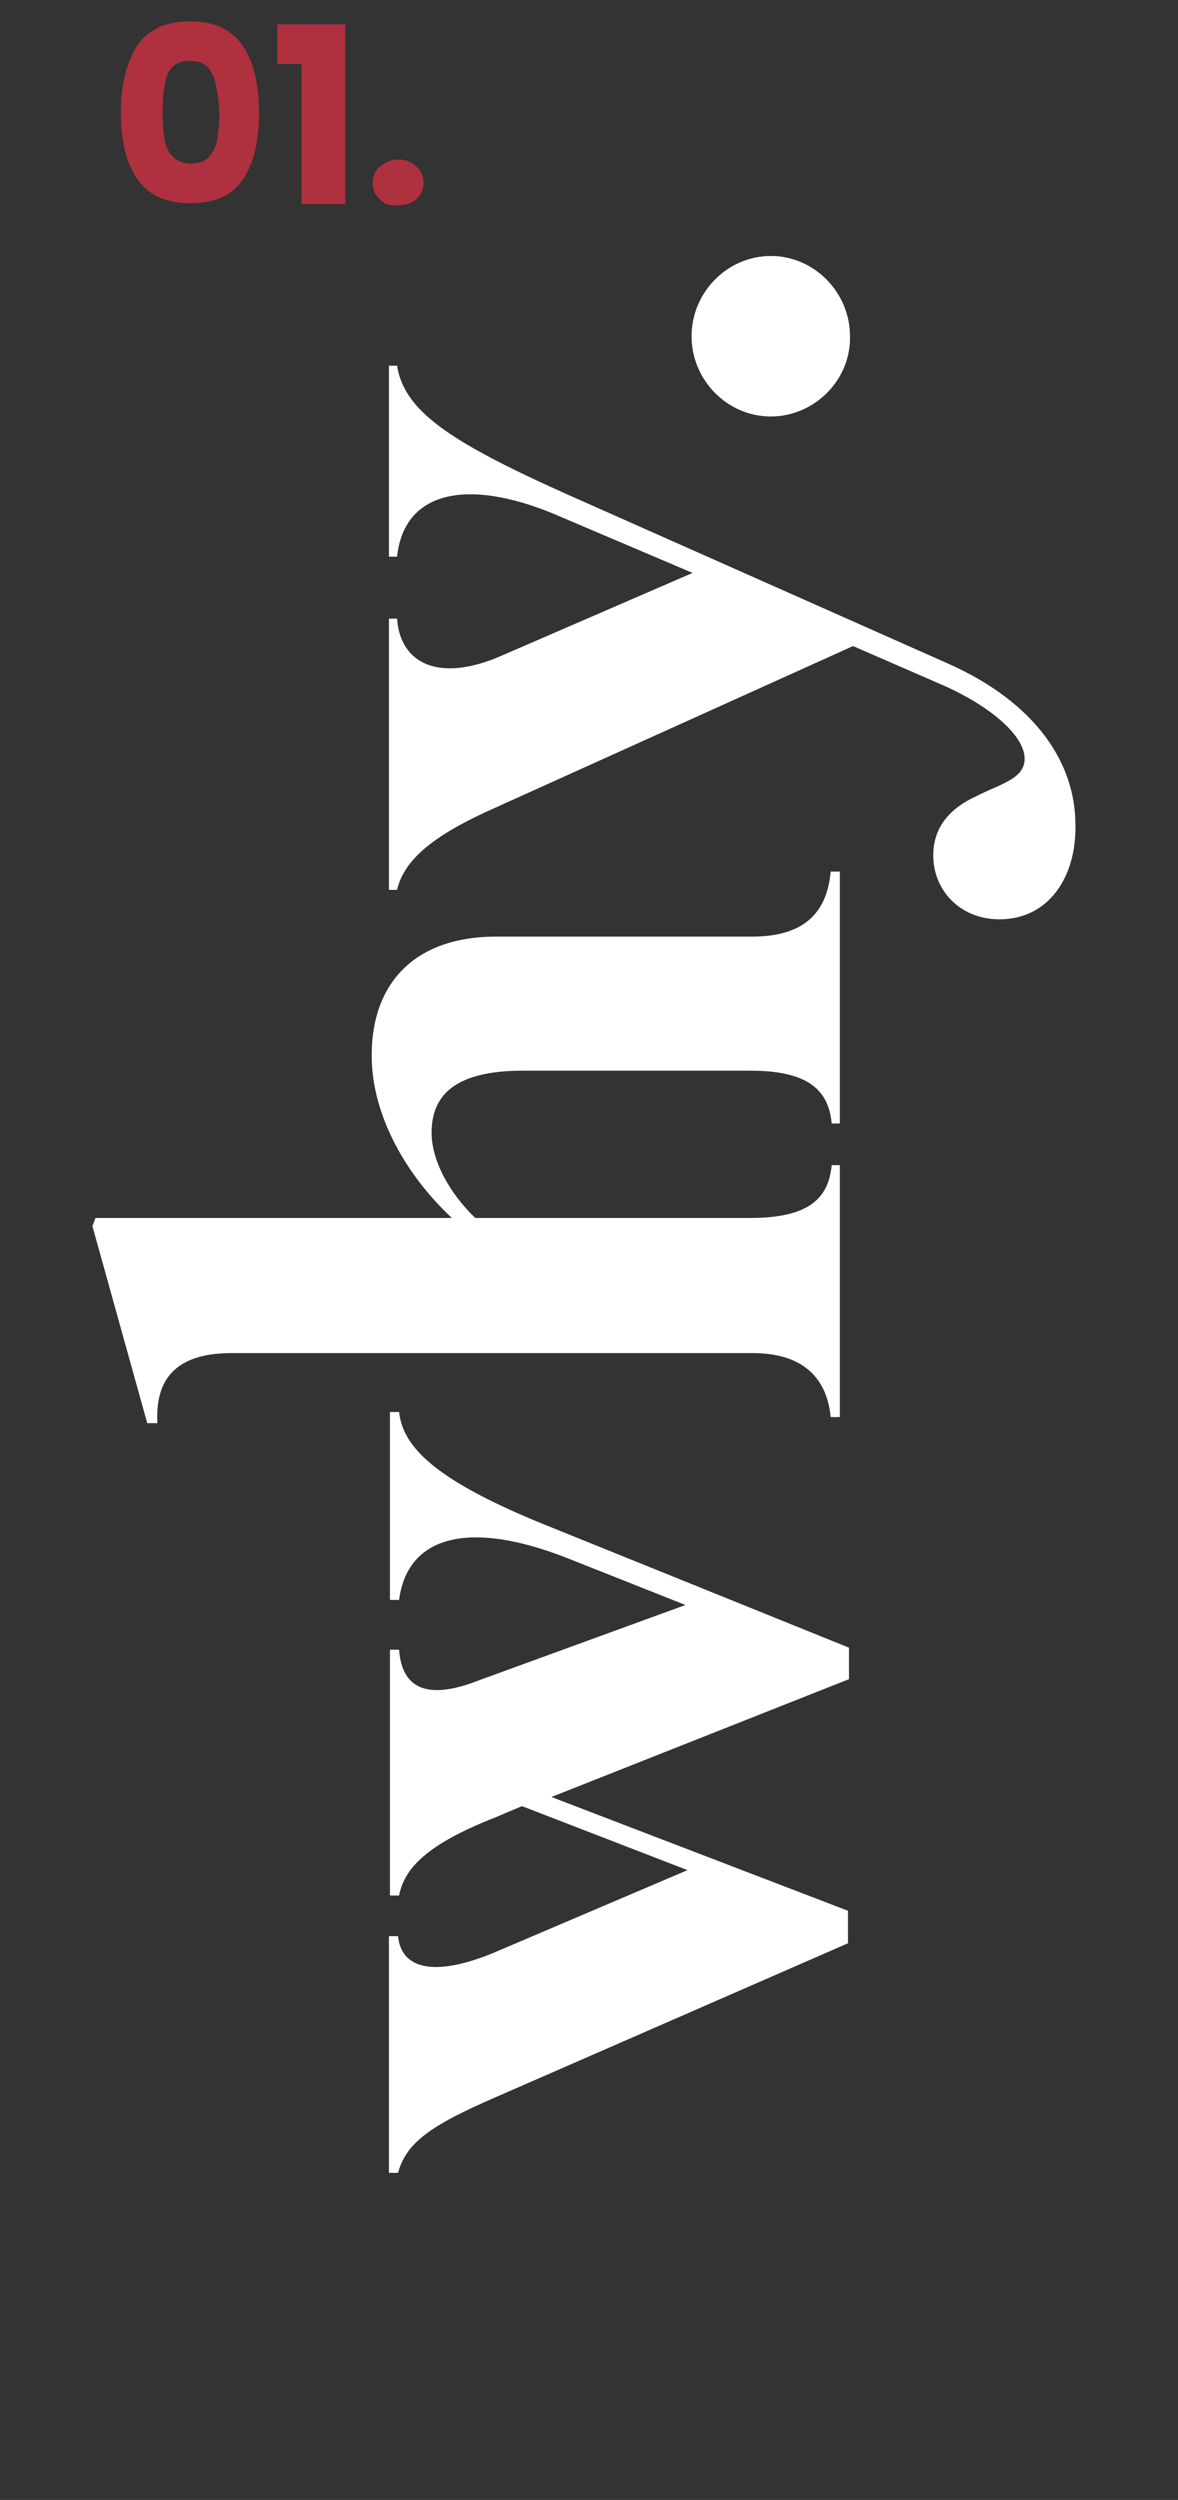
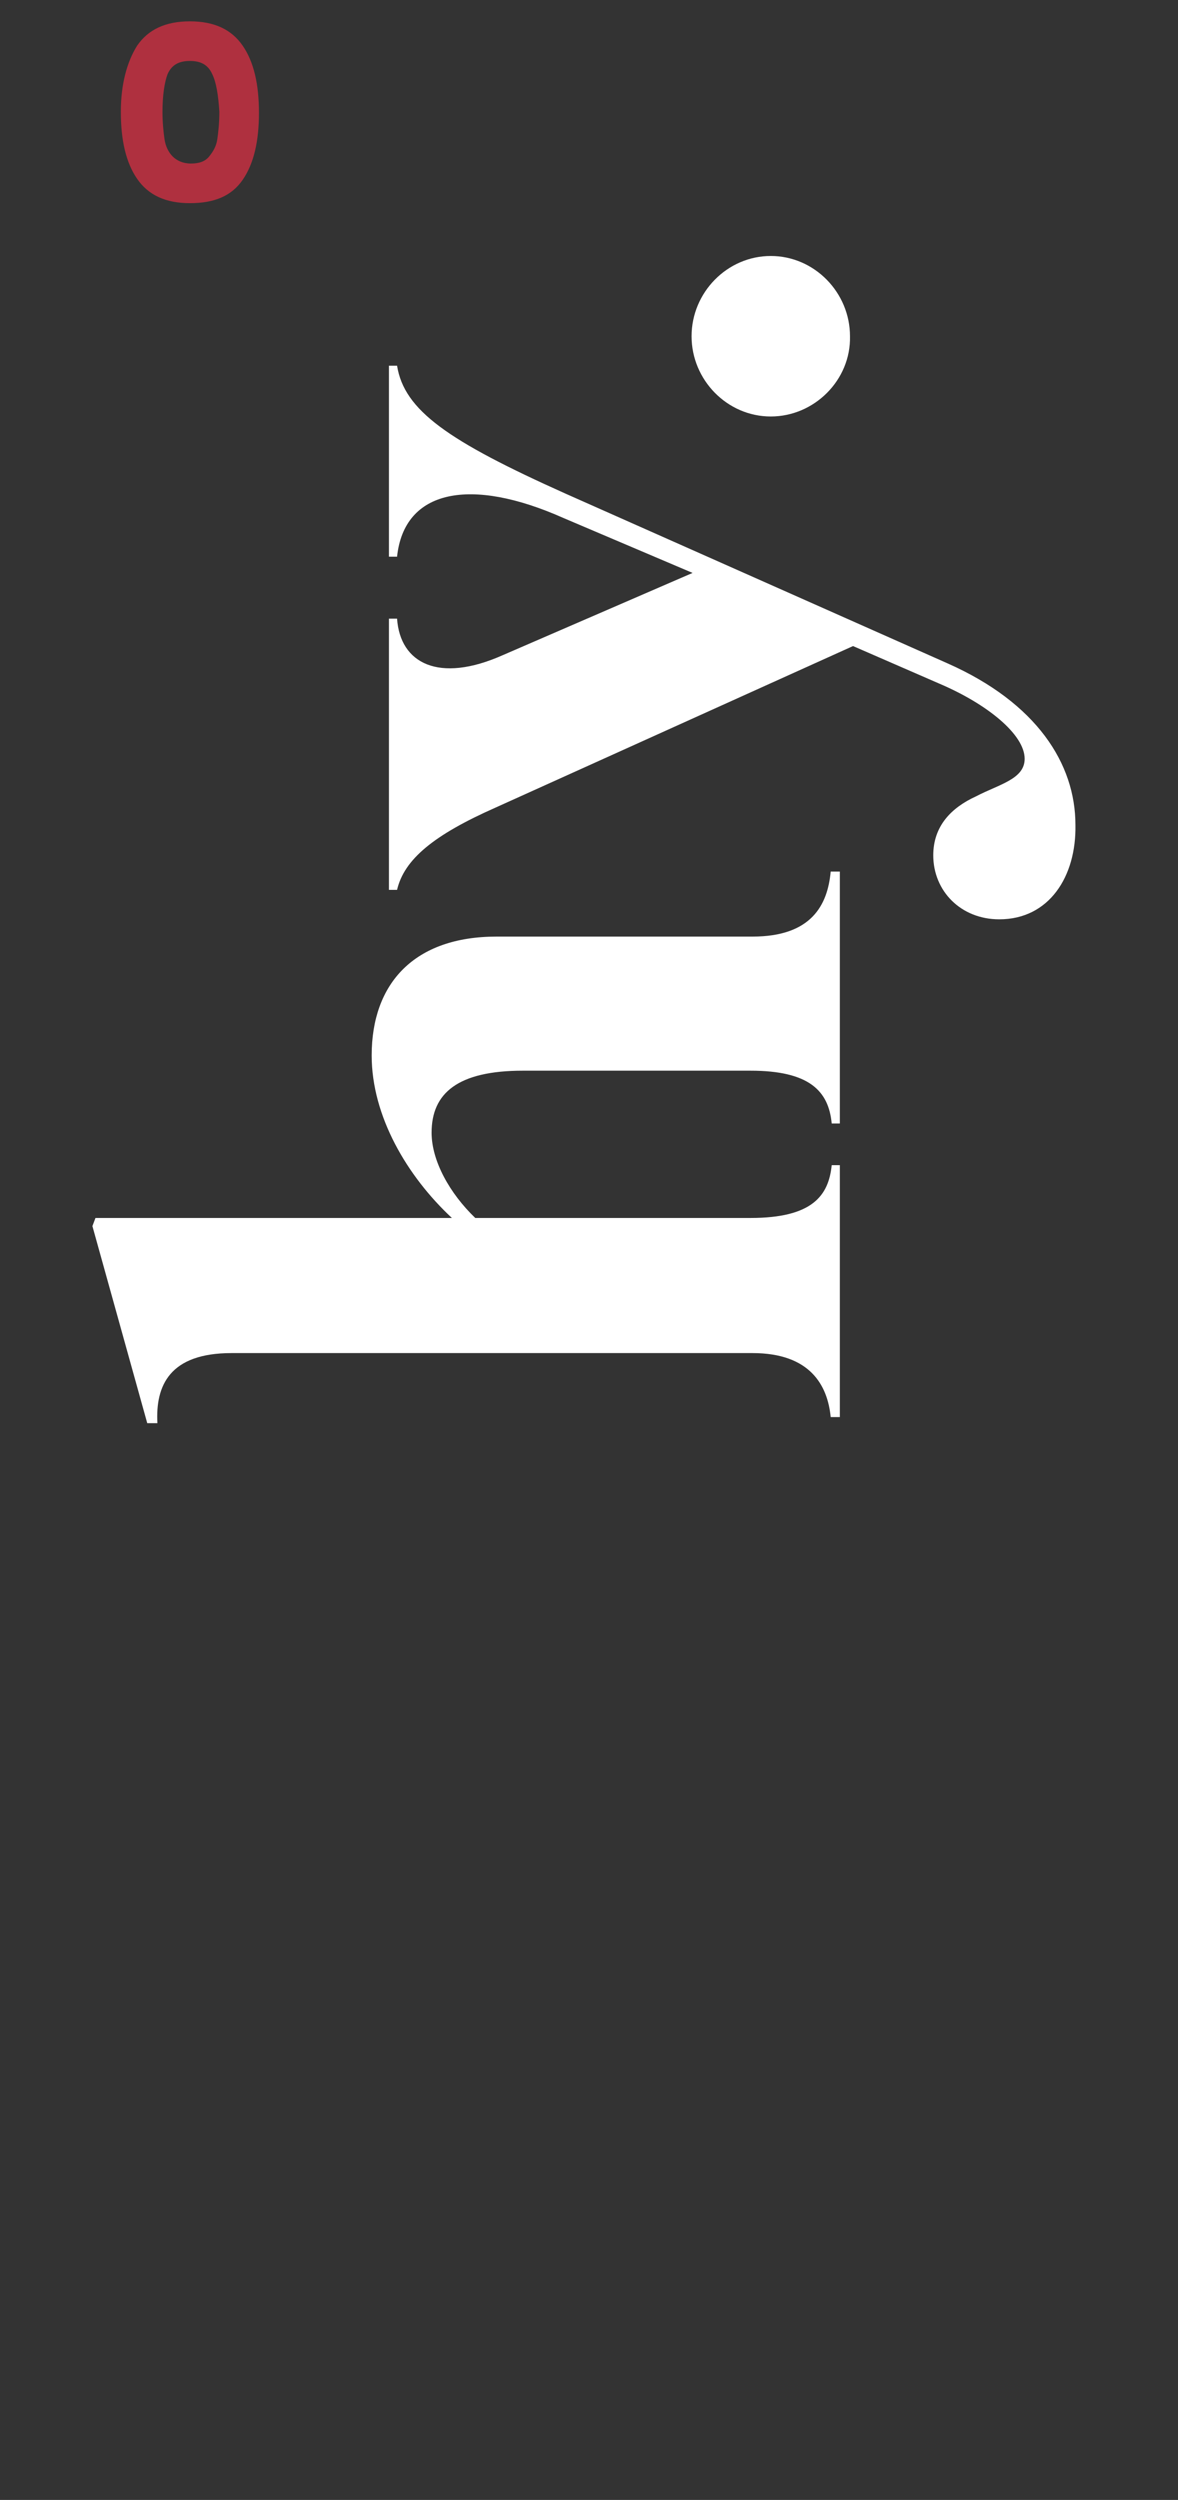
<svg xmlns="http://www.w3.org/2000/svg" version="1.1" id="Calque_1" x="0px" y="0px" viewBox="0 0 116 246.1" style="enable-background:new 0 0 116 246.1;" xml:space="preserve">
  <rect x="0" y="0" width="116" height="246.1" fill="#333333" stroke="none" />
  <style type="text/css"> .st0{fill:#AF303F;} .st1{fill:#FFFFFF;} </style>
  <g>
    <path class="st0" d="M13.5,4.5c1.1-1.6,2.8-2.4,5.2-2.4s4.1,0.8,5.2,2.4s1.6,3.8,1.6,6.6c0,2.8-0.5,5-1.6,6.6S21.1,20,18.7,20 s-4.1-0.8-5.2-2.4s-1.6-3.8-1.6-6.6C11.9,8.3,12.5,6.1,13.5,4.5z M20.9,7.3c-0.4-0.9-1.1-1.3-2.2-1.3c-1.1,0-1.8,0.4-2.2,1.3 C16.2,8.1,16,9.4,16,11c0,1.1,0.1,2,0.2,2.7c0.1,0.7,0.4,1.3,0.8,1.7s1,0.7,1.8,0.7s1.4-0.2,1.8-0.7s0.7-1,0.8-1.7 c0.1-0.7,0.2-1.6,0.2-2.7C21.5,9.4,21.3,8.1,20.9,7.3z" />
-     <path class="st0" d="M27.3,6.3V2.4H34v17.7h-4.3V6.3H27.3z" />
-     <path class="st0" d="M37.4,19.6c-0.5-0.4-0.7-1-0.7-1.6c0-0.6,0.2-1.2,0.7-1.6c0.5-0.4,1.1-0.7,1.8-0.7c0.7,0,1.3,0.2,1.8,0.7 c0.5,0.4,0.7,1,0.7,1.6c0,0.6-0.2,1.2-0.7,1.6s-1,0.6-1.8,0.6C38.4,20.3,37.8,20.1,37.4,19.6z" />
  </g>
  <g>
-     <path class="st1" d="M54.3,176.9l29.2,11.2v3.2l-34.8,15.2c-6.2,2.7-8.7,4.4-9.5,7.4h-0.9v-23.3h0.9c0.3,3.2,3.5,4.1,9.5,1.6 l19-8.1l-16.3-6.3l-2.6,1.1c-6.9,2.7-9,5.1-9.5,7.7h-0.9v-24.2h0.9c0.3,4.1,3.1,4.9,7.9,3l20.3-7.4l-11.6-4.6 c-9.9-3.9-15.8-2.1-16.6,4.1h-0.9v-18.5h0.9c0.4,3.6,3.8,6.9,15.1,11.4l29.2,11.8v3.1L54.3,176.9z" />
    <path class="st1" d="M82.7,114.8v24.7h-0.9c-0.3-3.1-2-6.3-7.7-6.3H22.8c-6.1,0-7.5,3.2-7.3,6.9h-1l-5.4-19.4l0.3-0.8h35.1 c-4.4-4.1-7.9-10-7.9-16c0-7.1,4.2-11.7,12.3-11.7h25.2c5.8,0,7.4-3.1,7.7-6.4h0.9v24.8h-0.8c-0.3-3.2-2.2-5.2-8-5.2H51.5 c-6.4,0-9,2.2-9,6.1c0,2.8,1.8,6,4.3,8.4h27.1c6.1,0,7.7-2.2,8-5.2H82.7z" />
    <path class="st1" d="M98.4,90.5c-3.8,0-6.5-2.8-6.5-6.3c0-2.9,1.8-4.7,4.2-5.8c2.3-1.2,4.8-1.7,4.8-3.7c0-2.4-3.7-5.4-8.4-7.4 l-8.5-3.7L48.8,79.5c-6.1,2.7-9,5.1-9.7,8.1h-0.8V60.9h0.8c0.3,4.4,4.1,6.4,10.4,3.6l18.7-8.1L55.5,51c-9.2-4.1-15.7-2.8-16.4,3.8 h-0.8V36h0.8c0.7,4.4,5,7.4,16.6,12.6l37.6,16.7c8.8,3.9,12.6,9.9,12.6,15.9C106,86.3,103.3,90.5,98.4,90.5z" />
    <path class="st1" d="M75.9,41c-4.3,0-7.8-3.6-7.8-7.9c0-4.3,3.5-7.9,7.8-7.9c4.3,0,7.8,3.6,7.8,7.9C83.8,37.4,80.2,41,75.9,41z" />
  </g>
</svg>